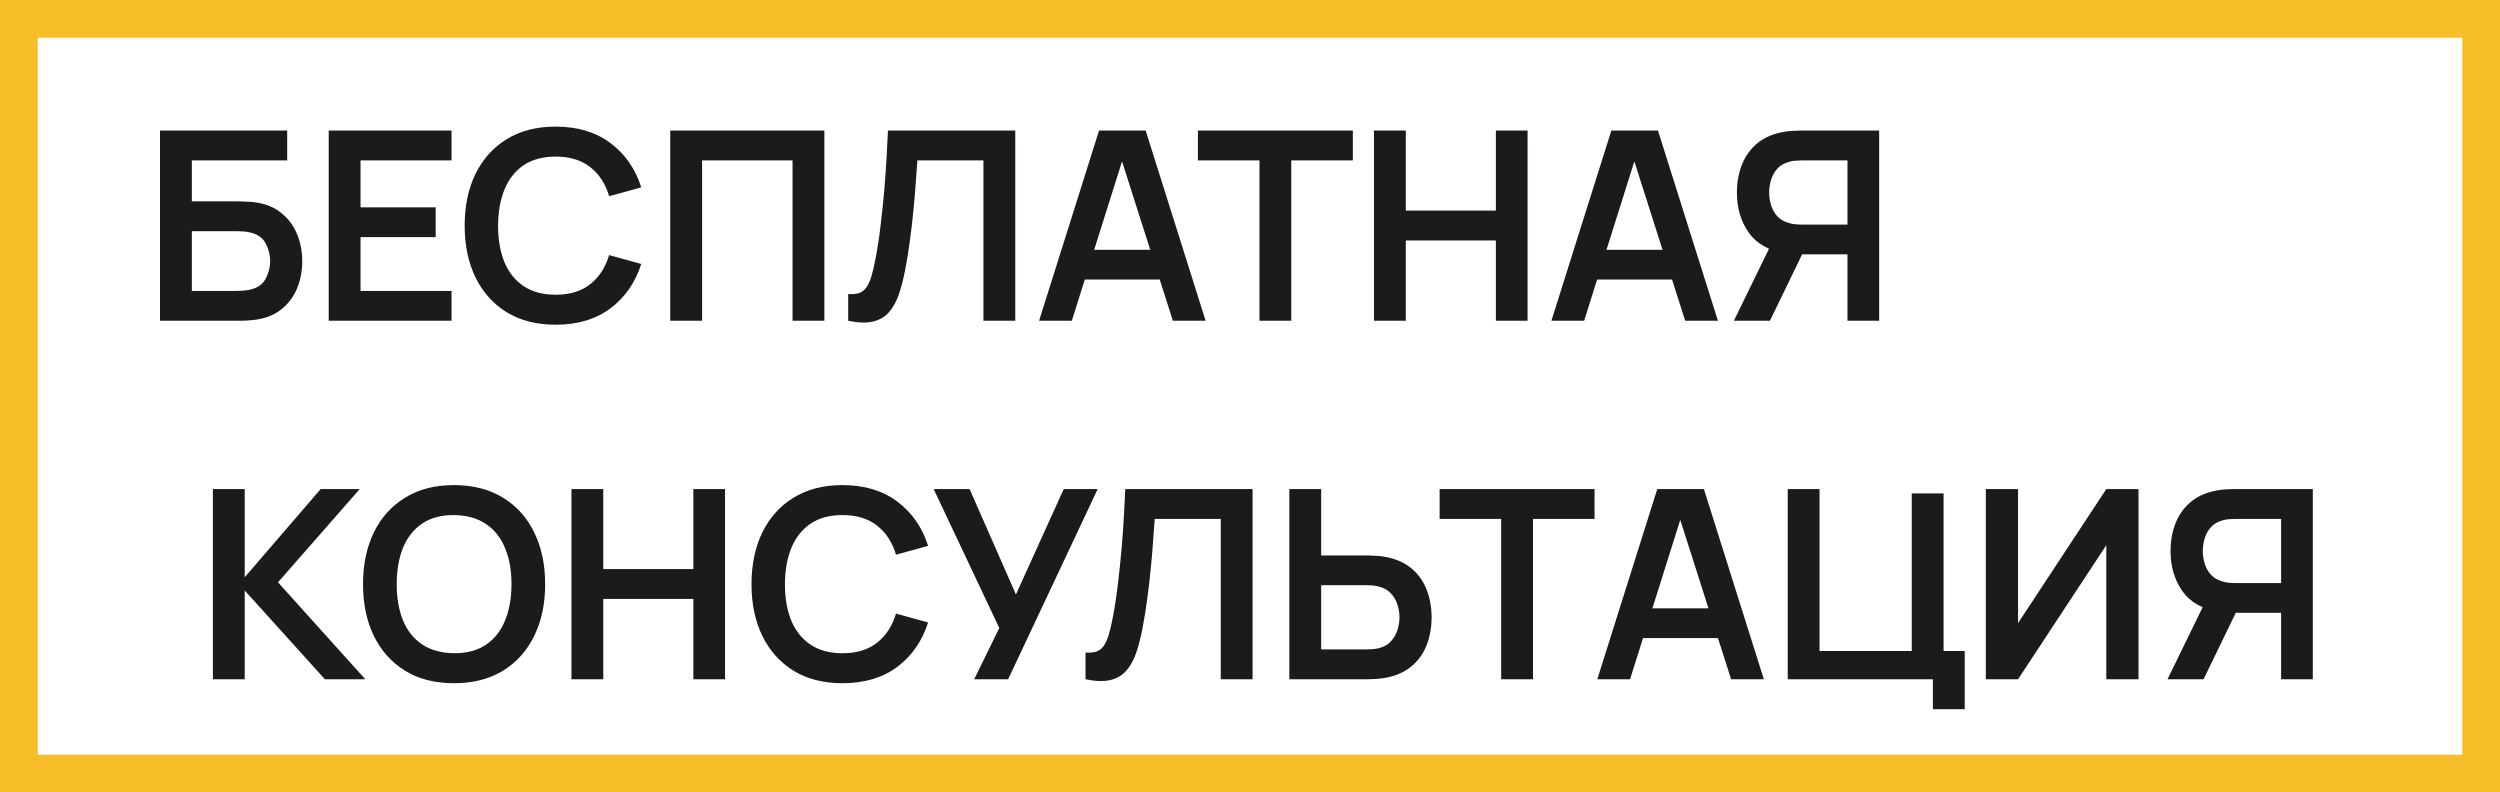
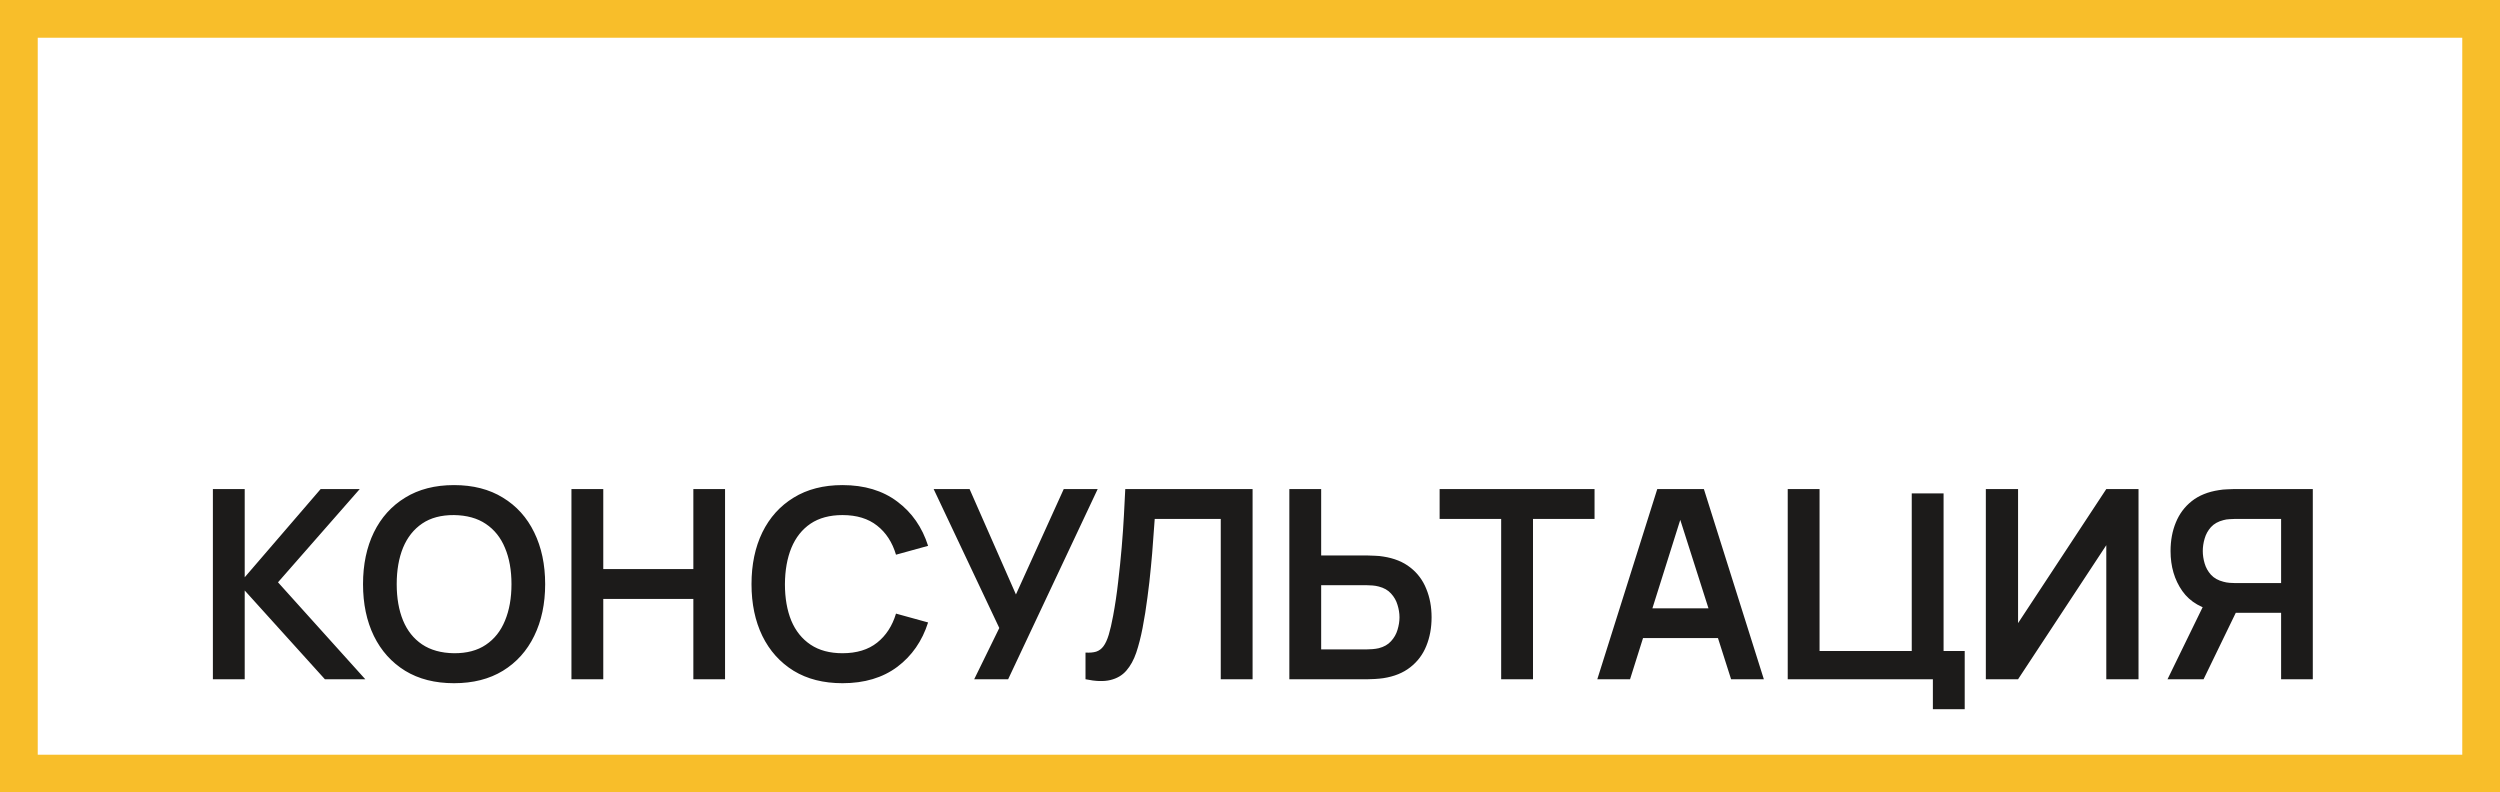
<svg xmlns="http://www.w3.org/2000/svg" width="265" height="84" viewBox="0 0 265 84" fill="none">
  <rect x="2" y="2" width="261" height="80" stroke="#F8BE2A" stroke-width="4" />
-   <path d="M16.96 34V13.84H30.442V17.004H20.334V21.344H25.29C25.477 21.344 25.724 21.353 26.032 21.372C26.349 21.381 26.639 21.4 26.9 21.428C28.029 21.559 28.972 21.918 29.728 22.506C30.493 23.094 31.067 23.836 31.45 24.732C31.842 25.628 32.038 26.608 32.038 27.672C32.038 28.736 31.847 29.721 31.464 30.626C31.081 31.522 30.507 32.264 29.742 32.852C28.986 33.431 28.039 33.785 26.9 33.916C26.639 33.944 26.354 33.967 26.046 33.986C25.738 33.995 25.486 34 25.29 34H16.96ZM20.334 30.836H25.15C25.337 30.836 25.547 30.827 25.78 30.808C26.013 30.789 26.228 30.761 26.424 30.724C27.264 30.547 27.843 30.155 28.16 29.548C28.477 28.941 28.636 28.316 28.636 27.672C28.636 27.019 28.477 26.393 28.16 25.796C27.843 25.189 27.264 24.797 26.424 24.62C26.228 24.573 26.013 24.545 25.78 24.536C25.547 24.517 25.337 24.508 25.15 24.508H20.334V30.836ZM34.843 34V13.84H47.863V17.004H38.217V21.974H46.183V25.138H38.217V30.836H47.863V34H34.843ZM58.9 34.42C56.884 34.42 55.157 33.981 53.72 33.104C52.283 32.217 51.177 30.985 50.402 29.408C49.637 27.831 49.254 26.001 49.254 23.92C49.254 21.839 49.637 20.009 50.402 18.432C51.177 16.855 52.283 15.627 53.72 14.75C55.157 13.863 56.884 13.42 58.9 13.42C61.224 13.42 63.161 14.003 64.71 15.17C66.259 16.327 67.347 17.891 67.972 19.86L64.57 20.798C64.178 19.482 63.511 18.455 62.568 17.718C61.625 16.971 60.403 16.598 58.9 16.598C57.547 16.598 56.417 16.901 55.512 17.508C54.616 18.115 53.939 18.969 53.482 20.07C53.034 21.162 52.805 22.445 52.796 23.92C52.796 25.395 53.02 26.683 53.468 27.784C53.925 28.876 54.607 29.725 55.512 30.332C56.417 30.939 57.547 31.242 58.9 31.242C60.403 31.242 61.625 30.869 62.568 30.122C63.511 29.375 64.178 28.349 64.57 27.042L67.972 27.98C67.347 29.949 66.259 31.517 64.71 32.684C63.161 33.841 61.224 34.42 58.9 34.42ZM71.046 34V13.84H87.384V34H84.01V17.004H74.42V34H71.046ZM89.908 34V31.172C90.356 31.2 90.734 31.167 91.042 31.074C91.35 30.971 91.606 30.78 91.812 30.5C92.026 30.211 92.213 29.805 92.372 29.282C92.53 28.75 92.684 28.083 92.834 27.28C93.048 26.132 93.226 24.937 93.366 23.696C93.515 22.445 93.641 21.218 93.744 20.014C93.846 18.801 93.926 17.662 93.982 16.598C94.038 15.534 94.084 14.615 94.122 13.84H107.618V34H104.244V17.004H97.244C97.197 17.629 97.141 18.385 97.076 19.272C97.02 20.149 96.94 21.101 96.838 22.128C96.744 23.155 96.623 24.219 96.474 25.32C96.334 26.421 96.161 27.504 95.956 28.568C95.769 29.539 95.545 30.411 95.284 31.186C95.022 31.951 94.672 32.586 94.234 33.09C93.804 33.585 93.24 33.916 92.54 34.084C91.849 34.252 90.972 34.224 89.908 34ZM110.142 34L116.498 13.84H121.44L127.796 34H124.324L118.556 15.912H119.312L113.614 34H110.142ZM113.684 29.632V26.482H124.268V29.632H113.684ZM133.503 34V17.004H126.979V13.84H143.401V17.004H136.877V34H133.503ZM145.64 34V13.84H149.014V22.324H158.562V13.84H161.922V34H158.562V25.488H149.014V34H145.64ZM164.447 34L170.803 13.84H175.745L182.101 34H178.629L172.861 15.912H173.617L167.919 34H164.447ZM167.989 29.632V26.482H178.573V29.632H167.989ZM199.192 34H195.832V26.958H190.624L189.182 26.832C187.465 26.552 186.191 25.824 185.36 24.648C184.529 23.463 184.114 22.049 184.114 20.406C184.114 19.295 184.301 18.287 184.674 17.382C185.047 16.467 185.612 15.711 186.368 15.114C187.124 14.517 188.085 14.129 189.252 13.952C189.523 13.905 189.807 13.877 190.106 13.868C190.414 13.849 190.666 13.84 190.862 13.84H199.192V34ZM187.614 34H183.792L188.16 25.04L191.59 25.796L187.614 34ZM195.832 23.808V17.004H191.002C190.815 17.004 190.605 17.013 190.372 17.032C190.139 17.041 189.924 17.074 189.728 17.13C189.168 17.27 188.725 17.517 188.398 17.872C188.081 18.227 187.857 18.633 187.726 19.09C187.595 19.538 187.53 19.977 187.53 20.406C187.53 20.835 187.595 21.274 187.726 21.722C187.857 22.17 188.081 22.571 188.398 22.926C188.725 23.281 189.168 23.528 189.728 23.668C189.924 23.724 190.139 23.761 190.372 23.78C190.605 23.799 190.815 23.808 191.002 23.808H195.832Z" fill="#1C1B1A" />
  <path d="M22.566 72V51.84H25.939V61.192L33.989 51.84H38.133L29.468 61.724L38.721 72H34.438L25.939 62.592V72H22.566ZM48.127 72.42C46.111 72.42 44.384 71.981 42.947 71.104C41.509 70.217 40.403 68.985 39.629 67.408C38.863 65.831 38.481 64.001 38.481 61.92C38.481 59.839 38.863 58.009 39.629 56.432C40.403 54.855 41.509 53.627 42.947 52.75C44.384 51.863 46.111 51.42 48.127 51.42C50.143 51.42 51.869 51.863 53.307 52.75C54.753 53.627 55.859 54.855 56.625 56.432C57.399 58.009 57.787 59.839 57.787 61.92C57.787 64.001 57.399 65.831 56.625 67.408C55.859 68.985 54.753 70.217 53.307 71.104C51.869 71.981 50.143 72.42 48.127 72.42ZM48.127 69.242C49.48 69.251 50.605 68.953 51.501 68.346C52.406 67.739 53.083 66.885 53.531 65.784C53.988 64.683 54.217 63.395 54.217 61.92C54.217 60.445 53.988 59.167 53.531 58.084C53.083 56.992 52.406 56.143 51.501 55.536C50.605 54.929 49.48 54.617 48.127 54.598C46.773 54.589 45.649 54.887 44.753 55.494C43.857 56.101 43.18 56.955 42.723 58.056C42.275 59.157 42.051 60.445 42.051 61.92C42.051 63.395 42.275 64.678 42.723 65.77C43.171 66.853 43.843 67.697 44.739 68.304C45.644 68.911 46.773 69.223 48.127 69.242ZM60.573 72V51.84H63.947V60.324H73.495V51.84H76.855V72H73.495V63.488H63.947V72H60.573ZM89.306 72.42C87.29 72.42 85.564 71.981 84.126 71.104C82.689 70.217 81.583 68.985 80.808 67.408C80.043 65.831 79.66 64.001 79.66 61.92C79.66 59.839 80.043 58.009 80.808 56.432C81.583 54.855 82.689 53.627 84.126 52.75C85.564 51.863 87.29 51.42 89.306 51.42C91.63 51.42 93.567 52.003 95.116 53.17C96.666 54.327 97.753 55.891 98.378 57.86L94.976 58.798C94.584 57.482 93.917 56.455 92.974 55.718C92.032 54.971 90.809 54.598 89.306 54.598C87.953 54.598 86.824 54.901 85.918 55.508C85.022 56.115 84.346 56.969 83.888 58.07C83.44 59.162 83.212 60.445 83.202 61.92C83.202 63.395 83.426 64.683 83.874 65.784C84.332 66.876 85.013 67.725 85.918 68.332C86.824 68.939 87.953 69.242 89.306 69.242C90.809 69.242 92.032 68.869 92.974 68.122C93.917 67.375 94.584 66.349 94.976 65.042L98.378 65.98C97.753 67.949 96.666 69.517 95.116 70.684C93.567 71.841 91.63 72.42 89.306 72.42ZM103.265 72L105.925 66.568L98.966 51.84H102.775L107.689 63.012L112.757 51.84H116.355L106.863 72H103.265ZM115.064 72V69.172C115.512 69.2 115.89 69.167 116.198 69.074C116.506 68.971 116.763 68.78 116.968 68.5C117.183 68.211 117.369 67.805 117.528 67.282C117.687 66.75 117.841 66.083 117.99 65.28C118.205 64.132 118.382 62.937 118.522 61.696C118.671 60.445 118.797 59.218 118.9 58.014C119.003 56.801 119.082 55.662 119.138 54.598C119.194 53.534 119.241 52.615 119.278 51.84H132.774V72H129.4V55.004H122.4C122.353 55.629 122.297 56.385 122.232 57.272C122.176 58.149 122.097 59.101 121.994 60.128C121.901 61.155 121.779 62.219 121.63 63.32C121.49 64.421 121.317 65.504 121.112 66.568C120.925 67.539 120.701 68.411 120.44 69.186C120.179 69.951 119.829 70.586 119.39 71.09C118.961 71.585 118.396 71.916 117.696 72.084C117.005 72.252 116.128 72.224 115.064 72ZM136.67 72V51.84H140.044V58.882H145C145.187 58.882 145.439 58.891 145.756 58.91C146.074 58.919 146.363 58.947 146.624 58.994C147.782 59.171 148.738 59.559 149.494 60.156C150.26 60.753 150.824 61.509 151.188 62.424C151.562 63.329 151.748 64.333 151.748 65.434C151.748 66.545 151.562 67.557 151.188 68.472C150.824 69.377 150.26 70.129 149.494 70.726C148.738 71.323 147.782 71.711 146.624 71.888C146.363 71.925 146.074 71.953 145.756 71.972C145.448 71.991 145.196 72 145 72H136.67ZM140.044 68.836H144.86C145.056 68.836 145.266 68.827 145.49 68.808C145.724 68.789 145.943 68.757 146.148 68.71C146.699 68.57 147.133 68.323 147.45 67.968C147.777 67.613 148.006 67.212 148.136 66.764C148.276 66.307 148.346 65.863 148.346 65.434C148.346 65.005 148.276 64.566 148.136 64.118C148.006 63.67 147.777 63.269 147.45 62.914C147.133 62.559 146.699 62.312 146.148 62.172C145.943 62.116 145.724 62.079 145.49 62.06C145.266 62.041 145.056 62.032 144.86 62.032H140.044V68.836ZM159.124 72V55.004H152.6V51.84H169.022V55.004H162.498V72H159.124ZM169.314 72L175.67 51.84H180.612L186.968 72H183.496L177.728 53.912H178.484L172.786 72H169.314ZM172.856 67.632V64.482H183.44V67.632H172.856ZM204.885 75.178V72H189.499V51.84H192.873V69.004H202.645V52.302H206.019V69.004H208.259V75.178H204.885ZM226.683 72H223.267V57.79L213.915 72H210.499V51.84H213.915V66.05L223.267 51.84H226.683V72ZM245.157 72H241.797V64.958H236.589L235.147 64.832C233.429 64.552 232.155 63.824 231.325 62.648C230.494 61.463 230.079 60.049 230.079 58.406C230.079 57.295 230.265 56.287 230.639 55.382C231.012 54.467 231.577 53.711 232.333 53.114C233.089 52.517 234.05 52.129 235.217 51.952C235.487 51.905 235.772 51.877 236.071 51.868C236.379 51.849 236.631 51.84 236.827 51.84H245.157V72ZM233.579 72H229.757L234.125 63.04L237.555 63.796L233.579 72ZM241.797 61.808V55.004H236.967C236.78 55.004 236.57 55.013 236.337 55.032C236.103 55.041 235.889 55.074 235.693 55.13C235.133 55.27 234.689 55.517 234.363 55.872C234.045 56.227 233.821 56.633 233.691 57.09C233.56 57.538 233.495 57.977 233.495 58.406C233.495 58.835 233.56 59.274 233.691 59.722C233.821 60.17 234.045 60.571 234.363 60.926C234.689 61.281 235.133 61.528 235.693 61.668C235.889 61.724 236.103 61.761 236.337 61.78C236.57 61.799 236.78 61.808 236.967 61.808H241.797Z" fill="#1C1B1A" />
</svg>